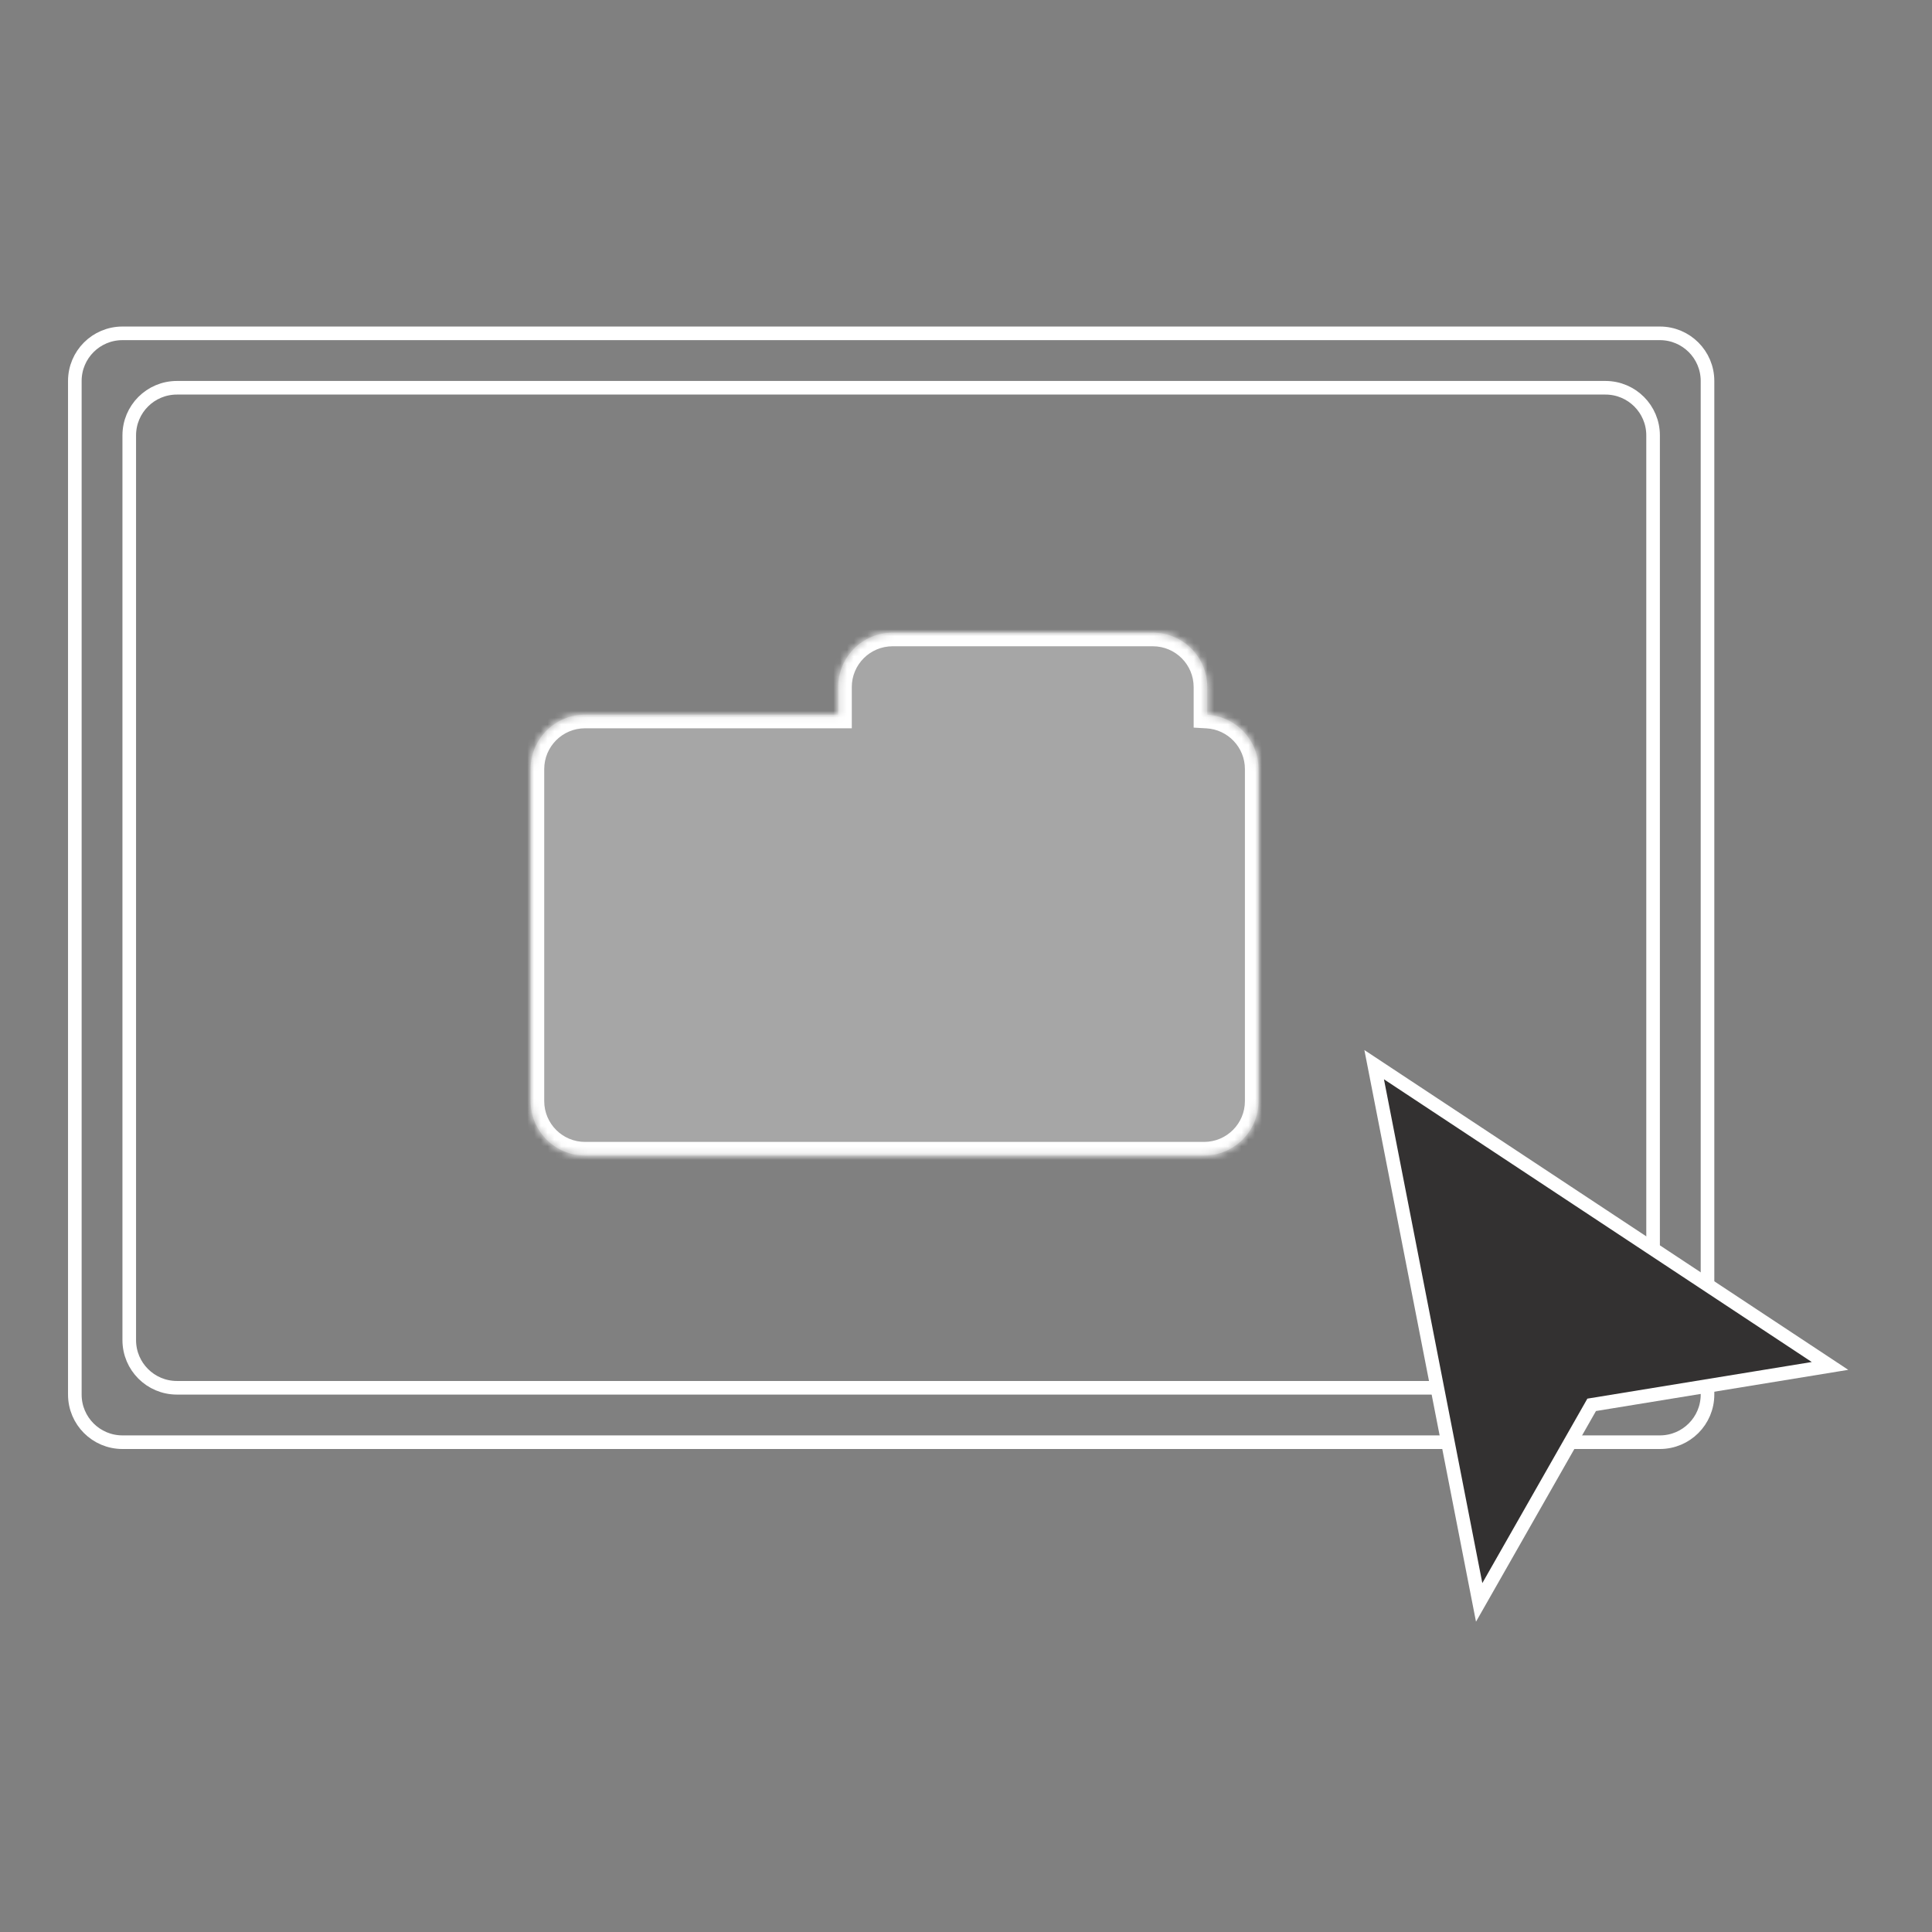
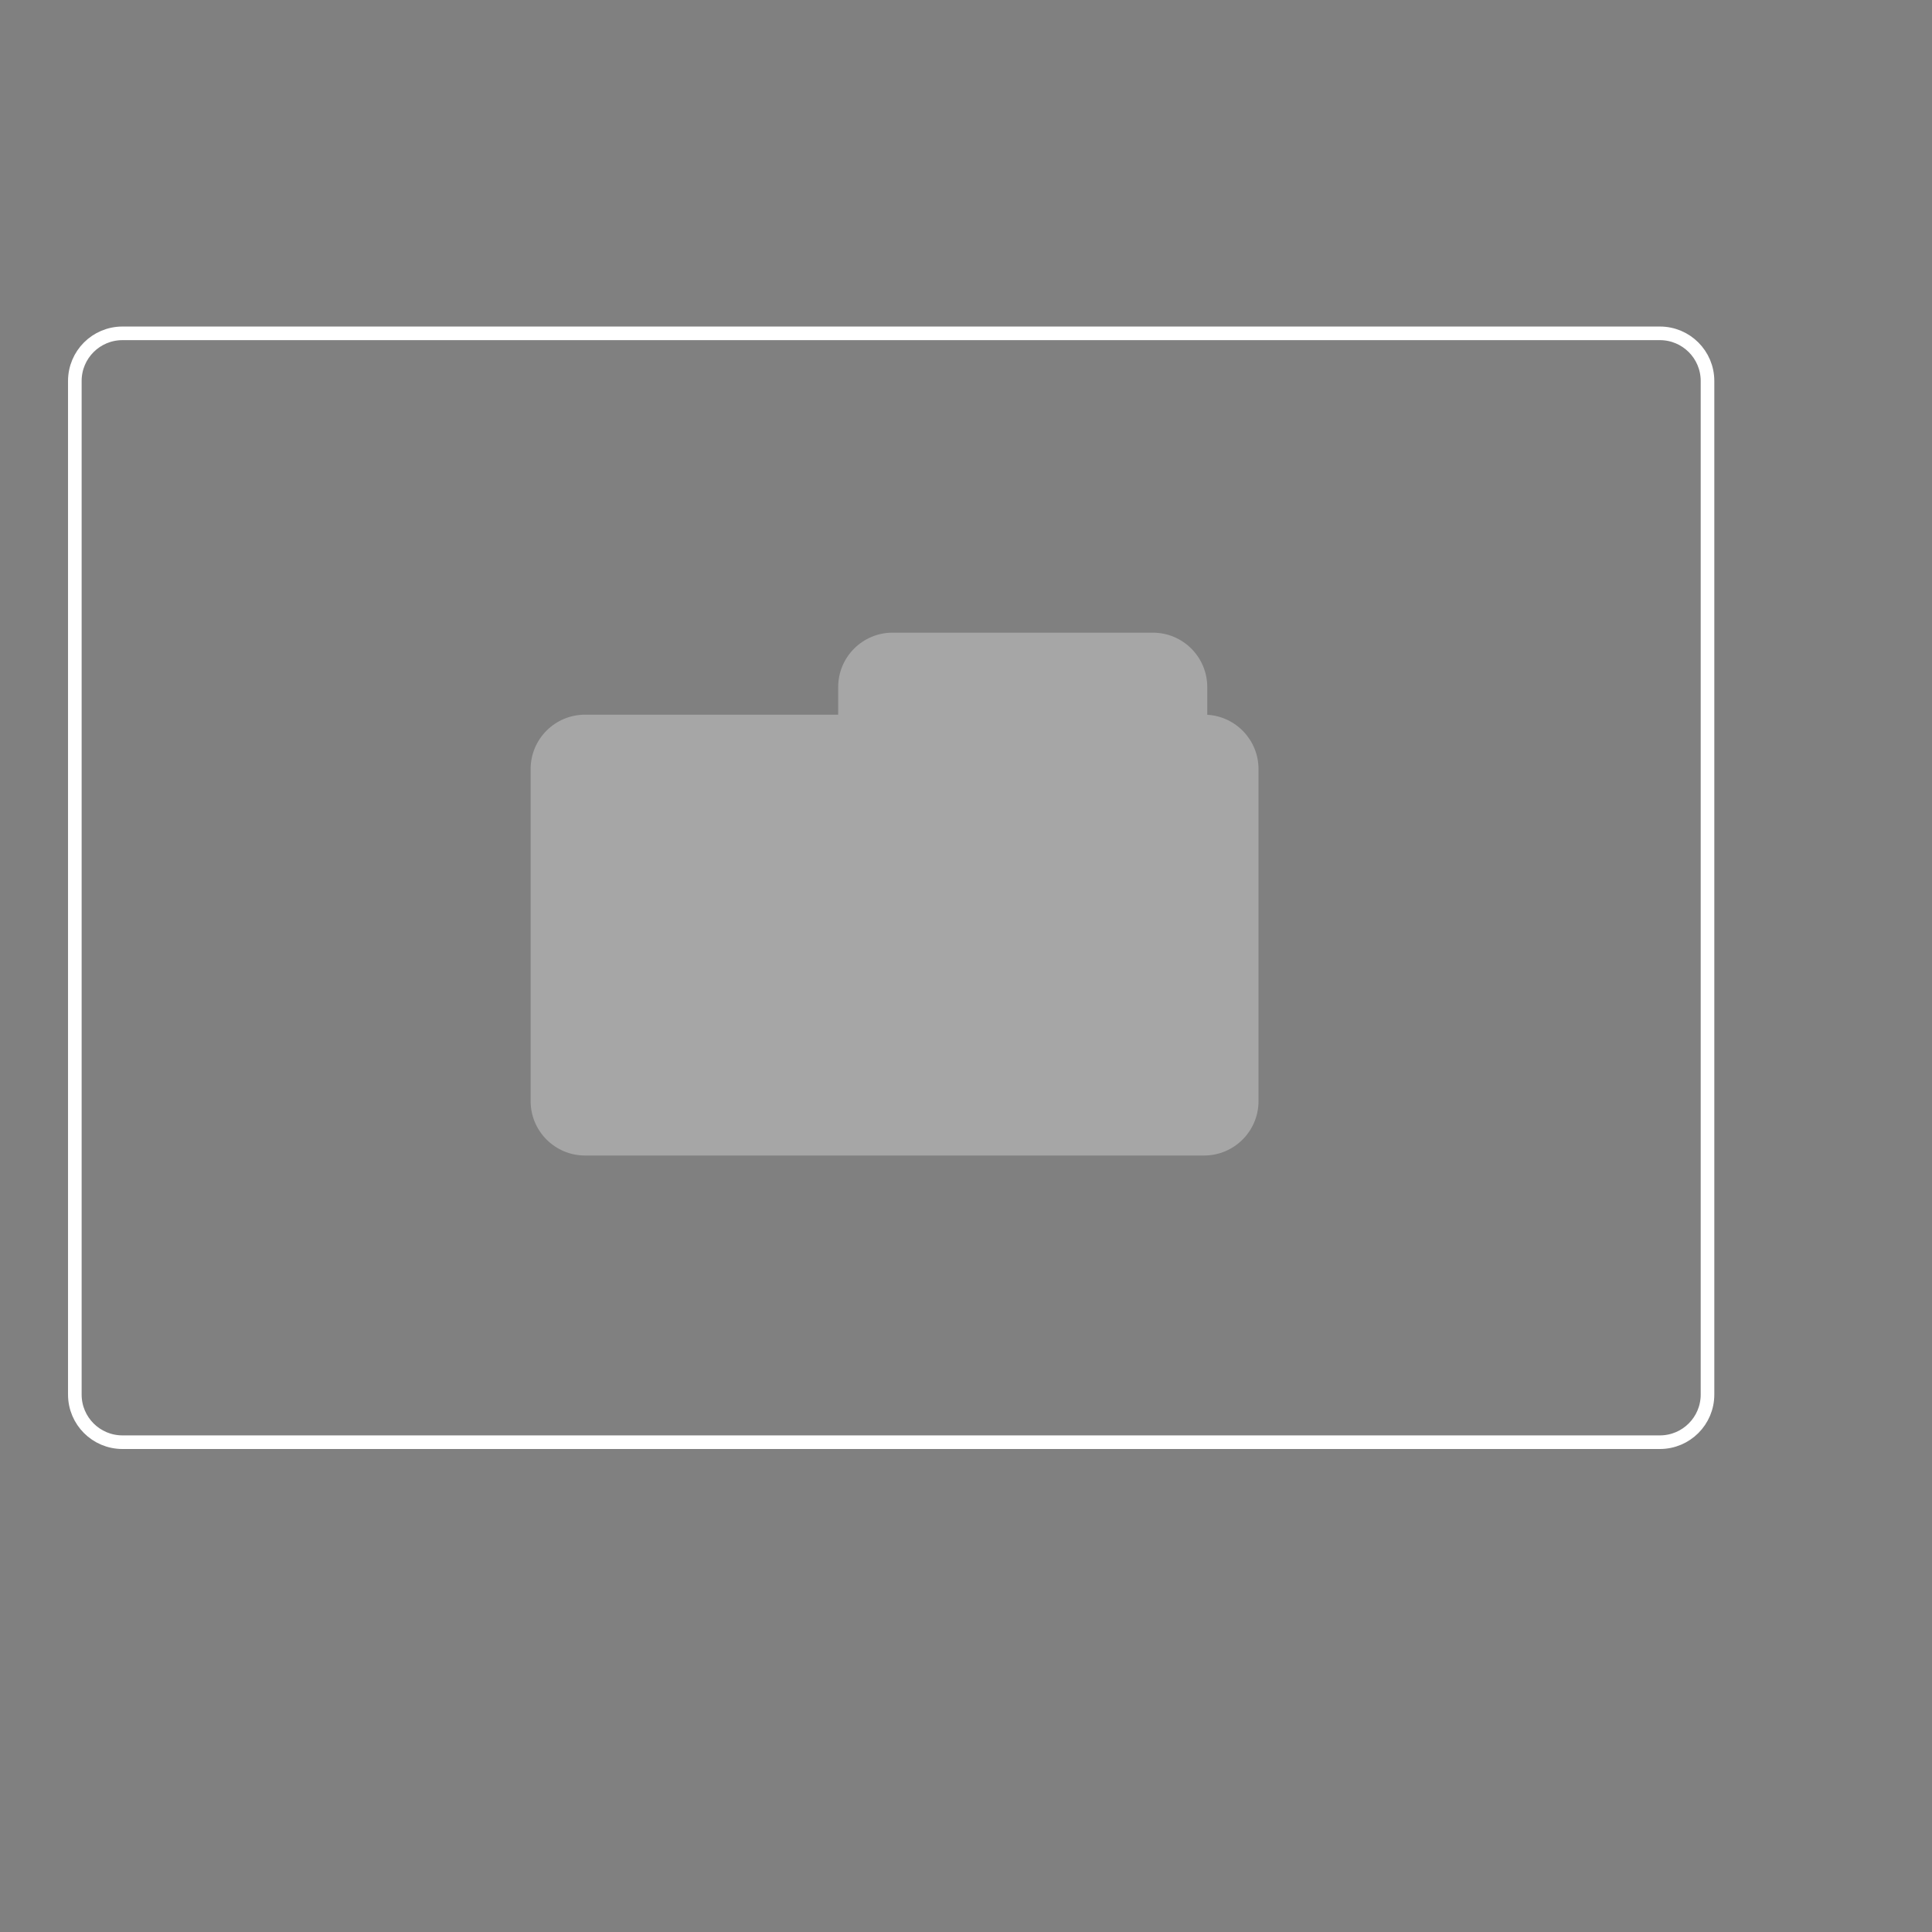
<svg xmlns="http://www.w3.org/2000/svg" width="284" height="284" viewBox="0 0 284 284" fill="none">
  <rect x="0" y="0" width="284" height="284" fill="#808080" stroke="none" />
-   <path d="M26 57H236C239.866 57 243 60.134 243 64V197C243 200.866 239.866 204 236 204H26C22.134 204 19 200.866 19 197V64C19 60.134 22.134 57 26 57Z" stroke="white" stroke-width="2" />
  <path d="M18 49H244C247.866 49 251 52.134 251 56V205C251 208.866 247.866 212 244 212H18C14.134 212 11 208.866 11 205V56C11 52.134 14.134 49 18 49Z" stroke="white" stroke-width="2" />
  <mask id="path-3-inside-1_155_101" fill="white">
-     <path fill-rule="evenodd" clip-rule="evenodd" d="M131.211 93C126.793 93 123.211 96.582 123.211 101V105.056L86 105.056C81.582 105.056 78 108.638 78 113.056V161.859C78 166.277 81.582 169.859 86 169.859H177C181.418 169.859 185 166.277 185 161.859V113.056C185 108.794 181.667 105.31 177.465 105.07V101C177.465 96.582 173.883 93 169.465 93L131.211 93Z" />
-   </mask>
-   <path fill-rule="evenodd" clip-rule="evenodd" d="M131.211 93C126.793 93 123.211 96.582 123.211 101V105.056L86 105.056C81.582 105.056 78 108.638 78 113.056V161.859C78 166.277 81.582 169.859 86 169.859H177C181.418 169.859 185 166.277 185 161.859V113.056C185 108.794 181.667 105.31 177.465 105.07V101C177.465 96.582 173.883 93 169.465 93L131.211 93Z" fill="white" fill-opacity="0.3" />
+     </mask>
+   <path fill-rule="evenodd" clip-rule="evenodd" d="M131.211 93C126.793 93 123.211 96.582 123.211 101V105.056L86 105.056C81.582 105.056 78 108.638 78 113.056V161.859C78 166.277 81.582 169.859 86 169.859H177C181.418 169.859 185 166.277 185 161.859V113.056C185 108.794 181.667 105.31 177.465 105.07V101C177.465 96.582 173.883 93 169.465 93Z" fill="white" fill-opacity="0.3" />
  <path d="M131.211 93L131.211 91L131.211 93ZM123.211 105.056L123.211 107.056L125.211 107.056V105.056H123.211ZM86 105.056L86 103.056L86 103.056L86 105.056ZM177.465 105.07H175.465V106.958L177.35 107.066L177.465 105.07ZM169.465 93L169.465 91L169.465 93ZM125.211 101C125.211 97.686 127.898 95 131.211 95L131.211 91C125.688 91 121.211 95.477 121.211 101H125.211ZM125.211 105.056V101H121.211V105.056H125.211ZM86 107.056L123.211 107.056L123.211 103.056L86 103.056L86 107.056ZM80 113.056C80 109.743 82.686 107.056 86 107.056L86 103.056C80.477 103.056 76 107.533 76 113.056H80ZM80 161.859V113.056H76V161.859H80ZM86 167.859C82.686 167.859 80 165.173 80 161.859H76C76 167.382 80.477 171.859 86 171.859V167.859ZM177 167.859H86V171.859H177V167.859ZM183 161.859C183 165.173 180.314 167.859 177 167.859V171.859C182.523 171.859 187 167.382 187 161.859H183ZM183 113.056V161.859H187V113.056H183ZM177.35 107.066C180.5 107.247 183 109.86 183 113.056H187C187 107.728 182.833 103.374 177.579 103.073L177.35 107.066ZM175.465 101V105.07H179.465V101H175.465ZM169.465 95C172.779 95 175.465 97.686 175.465 101H179.465C179.465 95.477 174.988 91 169.465 91L169.465 95ZM131.211 95L169.465 95L169.465 91L131.211 91L131.211 95Z" fill="white" mask="url(#path-3-inside-1_155_101)" />
-   <path d="M202 156.504L217.434 235.55L233.972 206.507L269.008 200.788L202 156.504Z" fill="#333131" stroke="white" stroke-width="2" />
</svg>